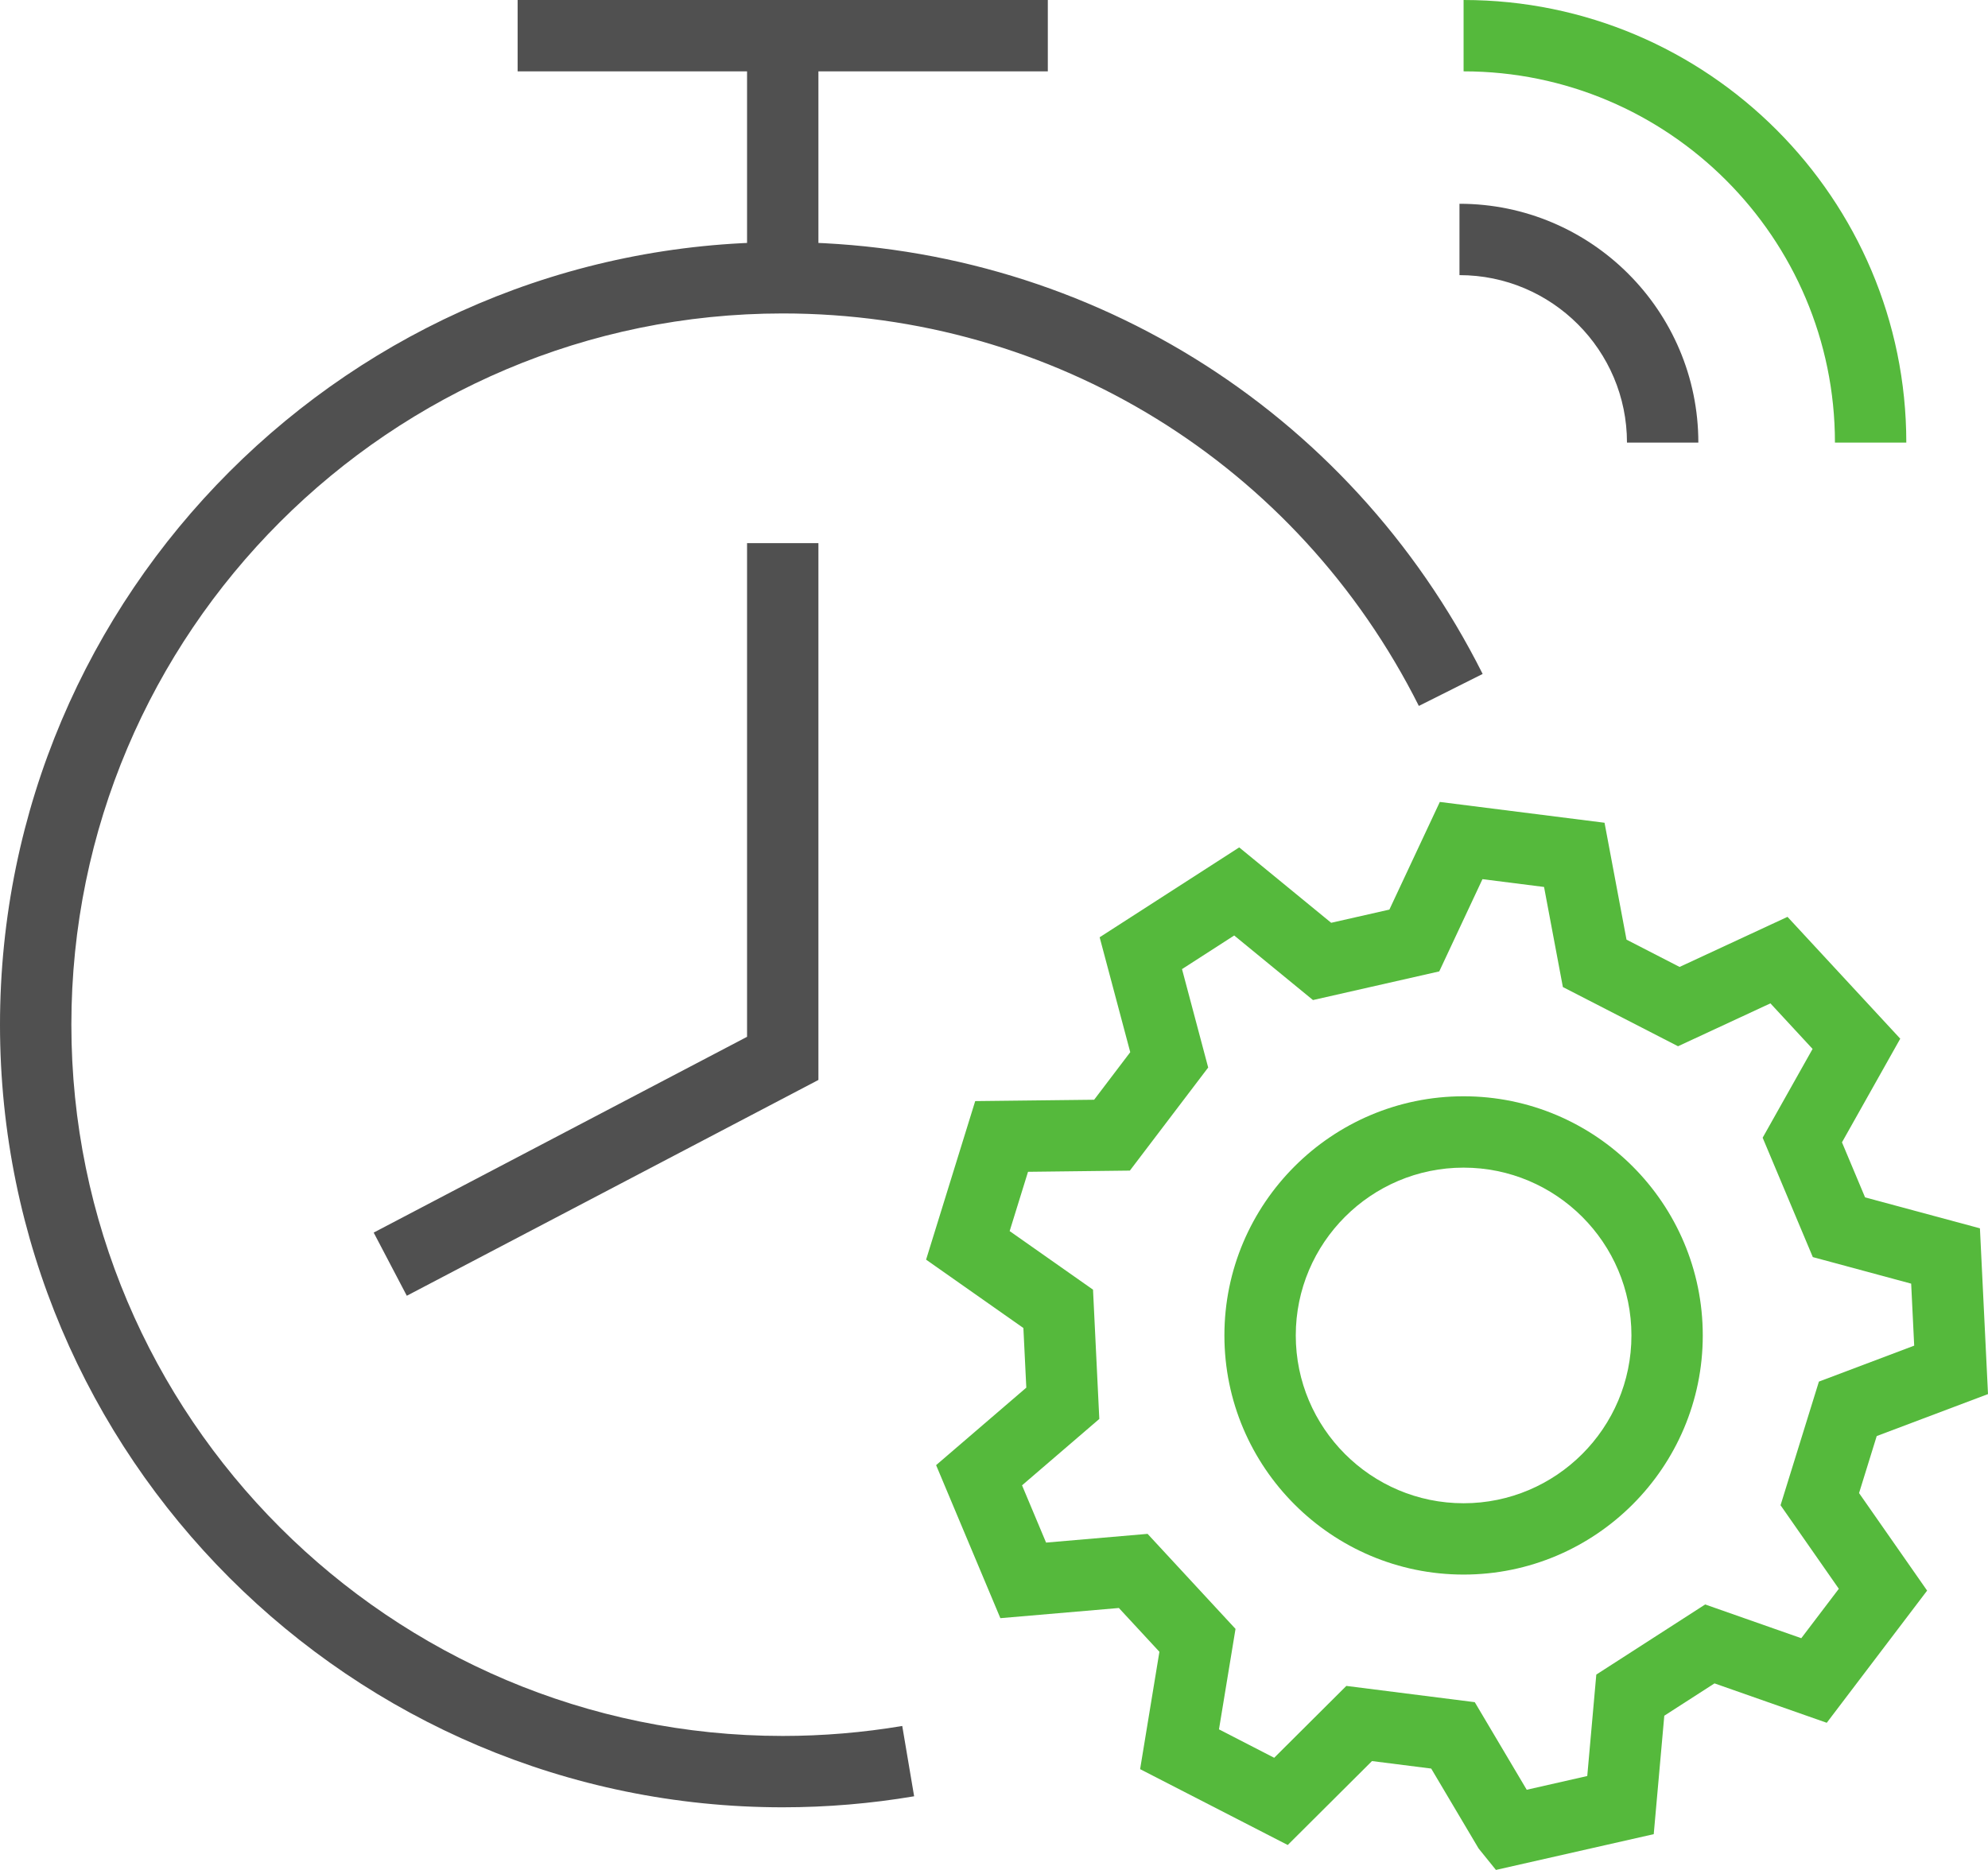
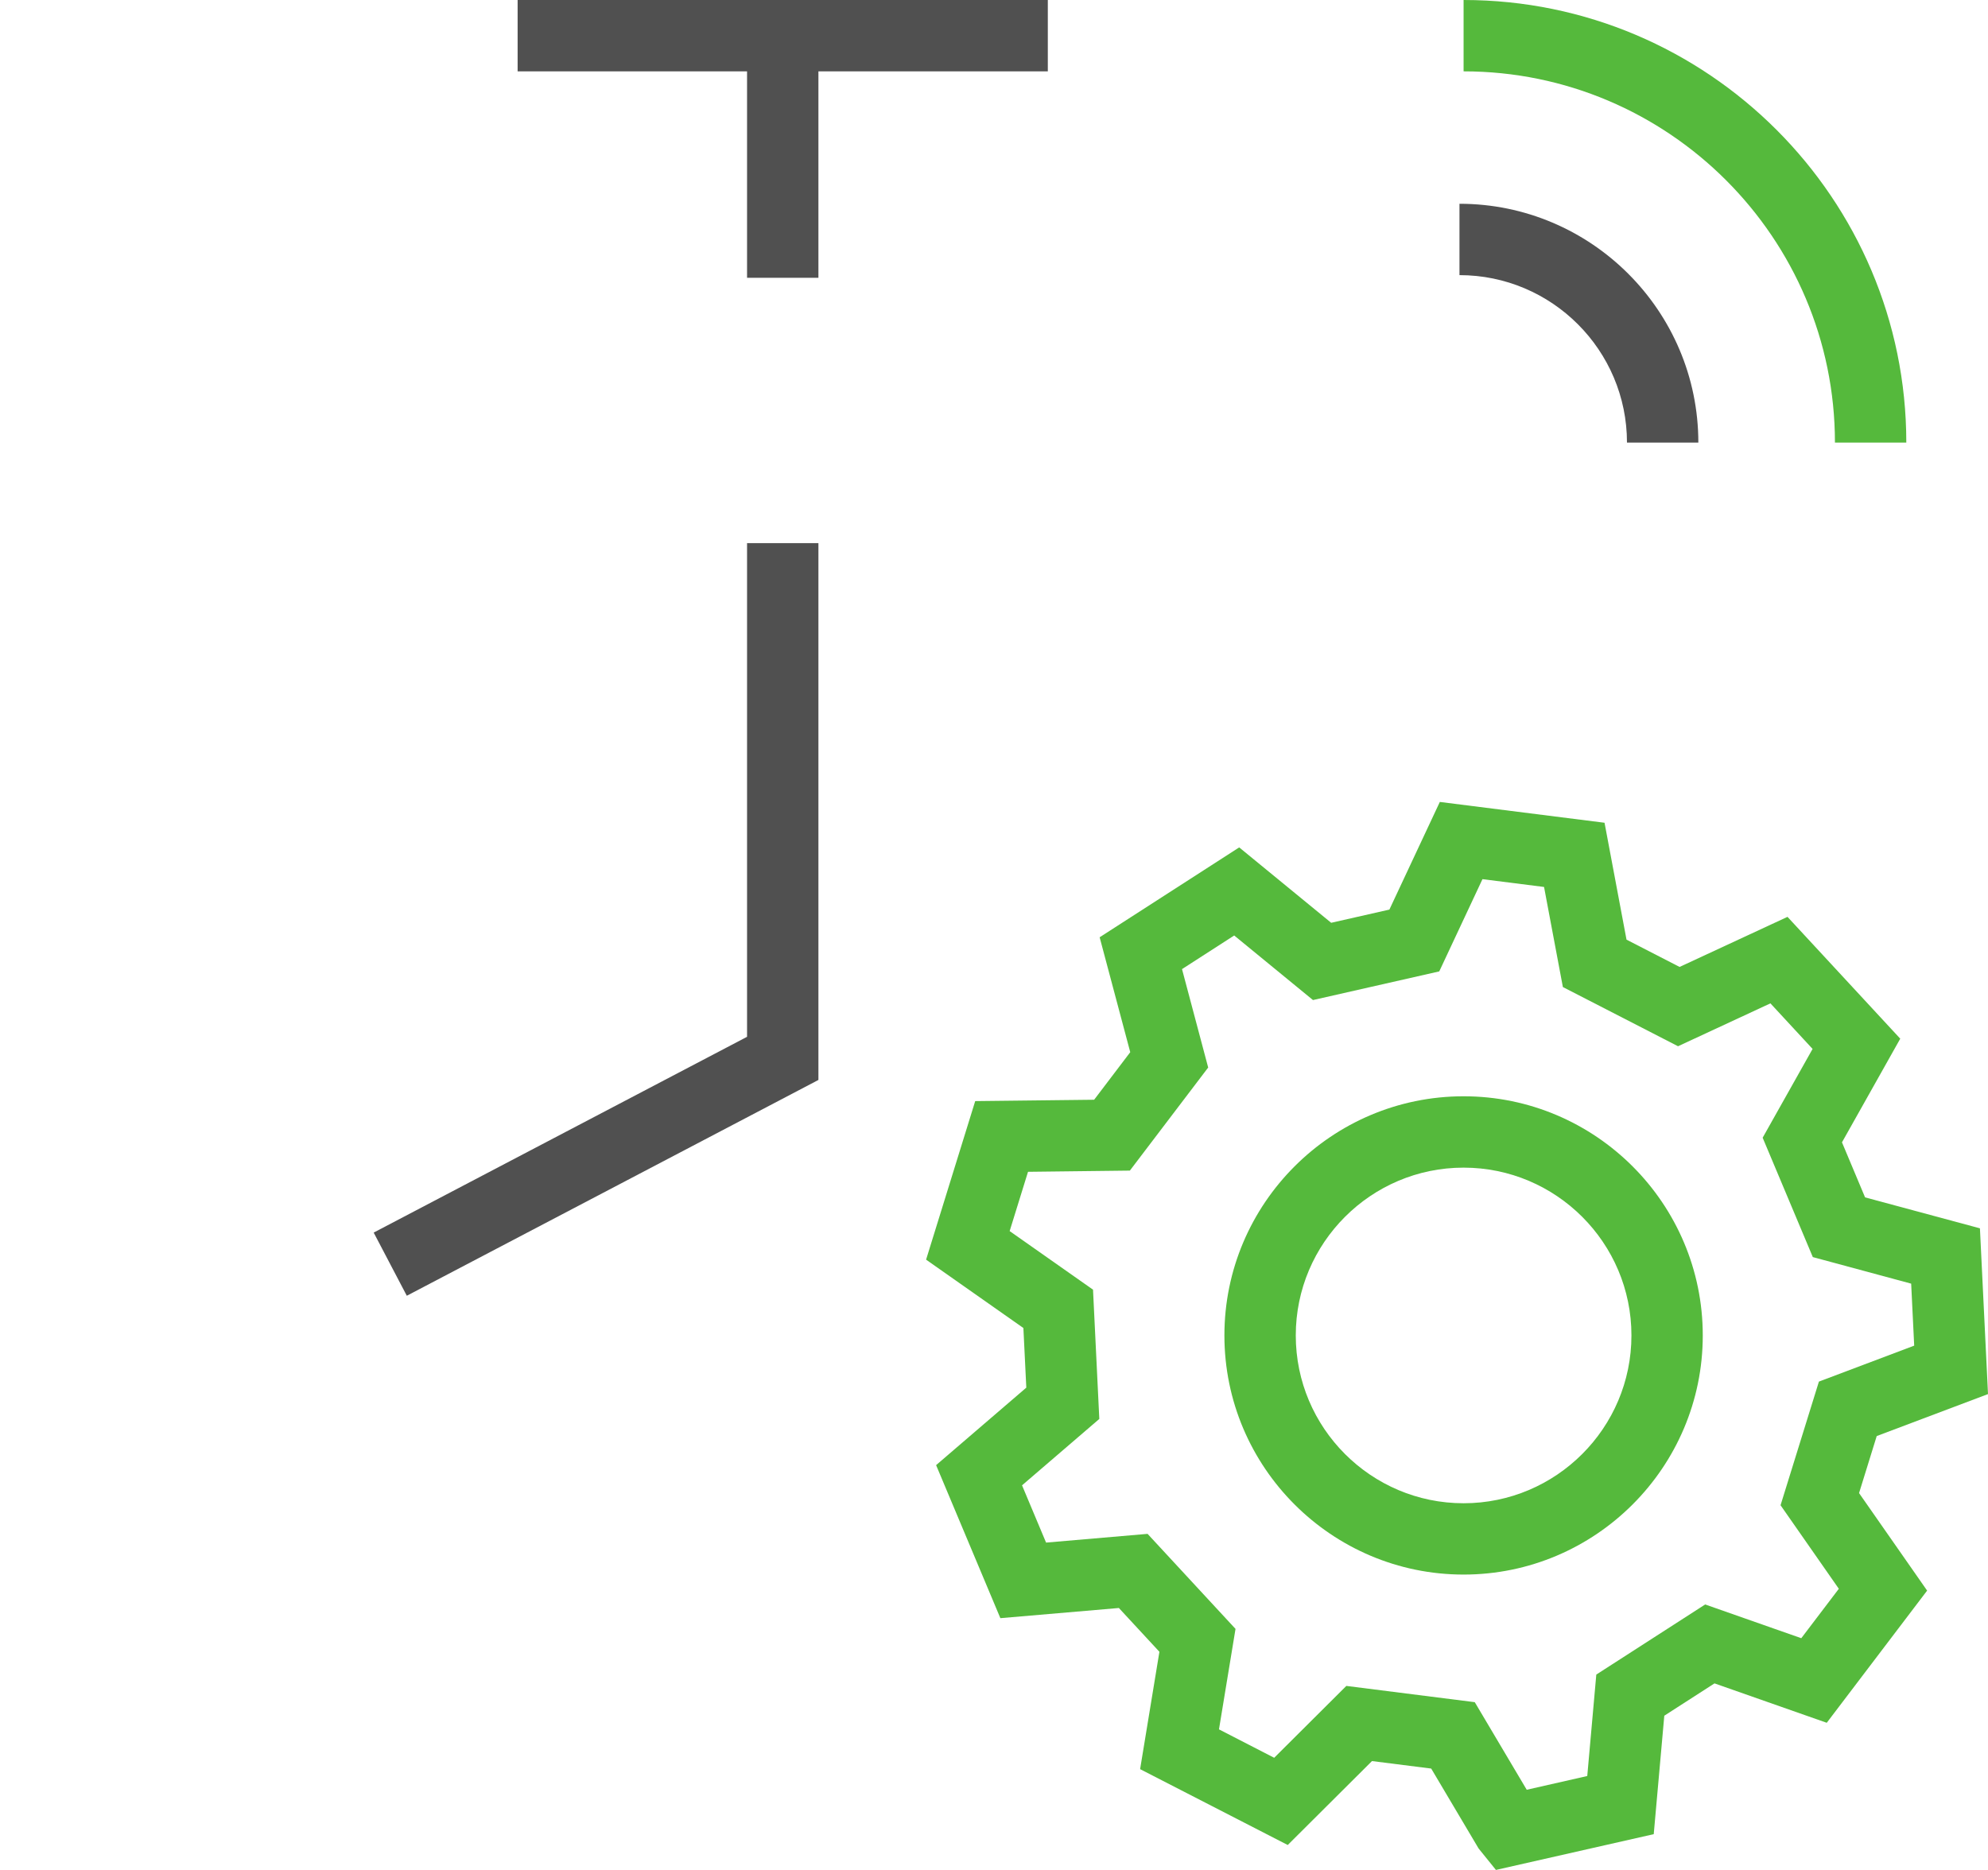
<svg xmlns="http://www.w3.org/2000/svg" id="Camada_1" data-name="Camada 1" viewBox="0 0 512 481.67">
  <defs>
    <style>.cls-1,.cls-2{fill:#505050;stroke-width:0}.cls-2{fill:#55b93c}</style>
  </defs>
-   <path d="M201.59 465.54C90.43 465.54 0 375.11 0 263.96S90.43 62.37 201.59 62.37c76.73 0 145.8 42.62 180.26 111.23l-16.43 8.24c-31.32-62.36-94.09-101.1-163.83-101.1-101.02 0-183.21 82.19-183.21 183.21s82.19 183.21 183.21 183.21c10.32 0 20.68-.87 30.78-2.57l3.06 18.11c-11.11 1.88-22.5 2.84-33.85 2.84Z" class="cls-1" />
  <path d="m104.77 333.77-8.53-16.27 96.16-50.43V139.91h18.38v138.27l-106.01 55.59zM192.4 9.19h18.38v62.37H192.4z" class="cls-1" />
  <path d="M133.31 0h136.55v18.38H133.31z" class="cls-1" />
  <path d="m385.27 481.67-4.46-5.52-12.21-20.59-15.25-1.93-21.7 21.62-38.02-19.54 4.97-30.23-10.44-11.28-30.52 2.62-16.55-39.42 23.23-19.96-.75-15.36-25.06-17.61 12.65-40.84 30.63-.35 9.3-12.25-7.88-29.6 35.94-23.15 23.69 19.42 14.99-3.4 12.99-27.73 42.42 5.36 5.66 30.11 13.67 7.03 27.79-12.9 29.04 31.38-15.01 26.7 5.95 14.18 29.58 7.97 2.08 42.7-28.66 10.81-4.55 14.69 17.53 25.12-25.85 34.05-28.91-10.15-12.93 8.33-2.72 30.51-40.64 9.21Zm-38.53-47.4 33.08 4.19 13.38 22.56 15.59-3.54 2.33-26.13 28.04-18.06 24.75 8.69 9.67-12.73-15.01-21.52 9.88-31.85 24.54-9.26-.78-15.97-25.33-6.84-12.92-30.75 12.86-22.87-10.86-11.74-23.79 11.05-29.66-15.25-4.85-25.78-15.86-2.01-11.13 23.76-32.52 7.38-20.29-16.63-13.44 8.66 6.74 25.35-20.17 26.55-26.23.31-4.73 15.27 21.47 15.09 1.62 33.3-19.9 17.1 6.19 14.75 26.14-2.25 22.65 24.48-4.26 25.88 14.22 7.32 18.59-18.52Zm144.22-320.26h-18.38c0-52.73-42.9-95.63-95.64-95.63V0c62.87 0 114.02 51.15 114.02 114.01Z" class="cls-2" />
  <path d="M437.4 114.01h-18.38c0-23.79-19.35-43.14-43.14-43.14V52.49c33.92 0 61.52 27.59 61.52 61.52Z" class="cls-1" />
  <path d="M376.94 405.59c-33.97 0-61.6-27.64-61.6-61.6s27.63-61.6 61.6-61.6 61.6 27.63 61.6 61.6-27.64 61.6-61.6 61.6Zm0-104.82c-23.83 0-43.22 19.39-43.22 43.22s19.39 43.23 43.22 43.23 43.23-19.39 43.23-43.23-19.39-43.22-43.23-43.22Z" class="cls-2" />
</svg>